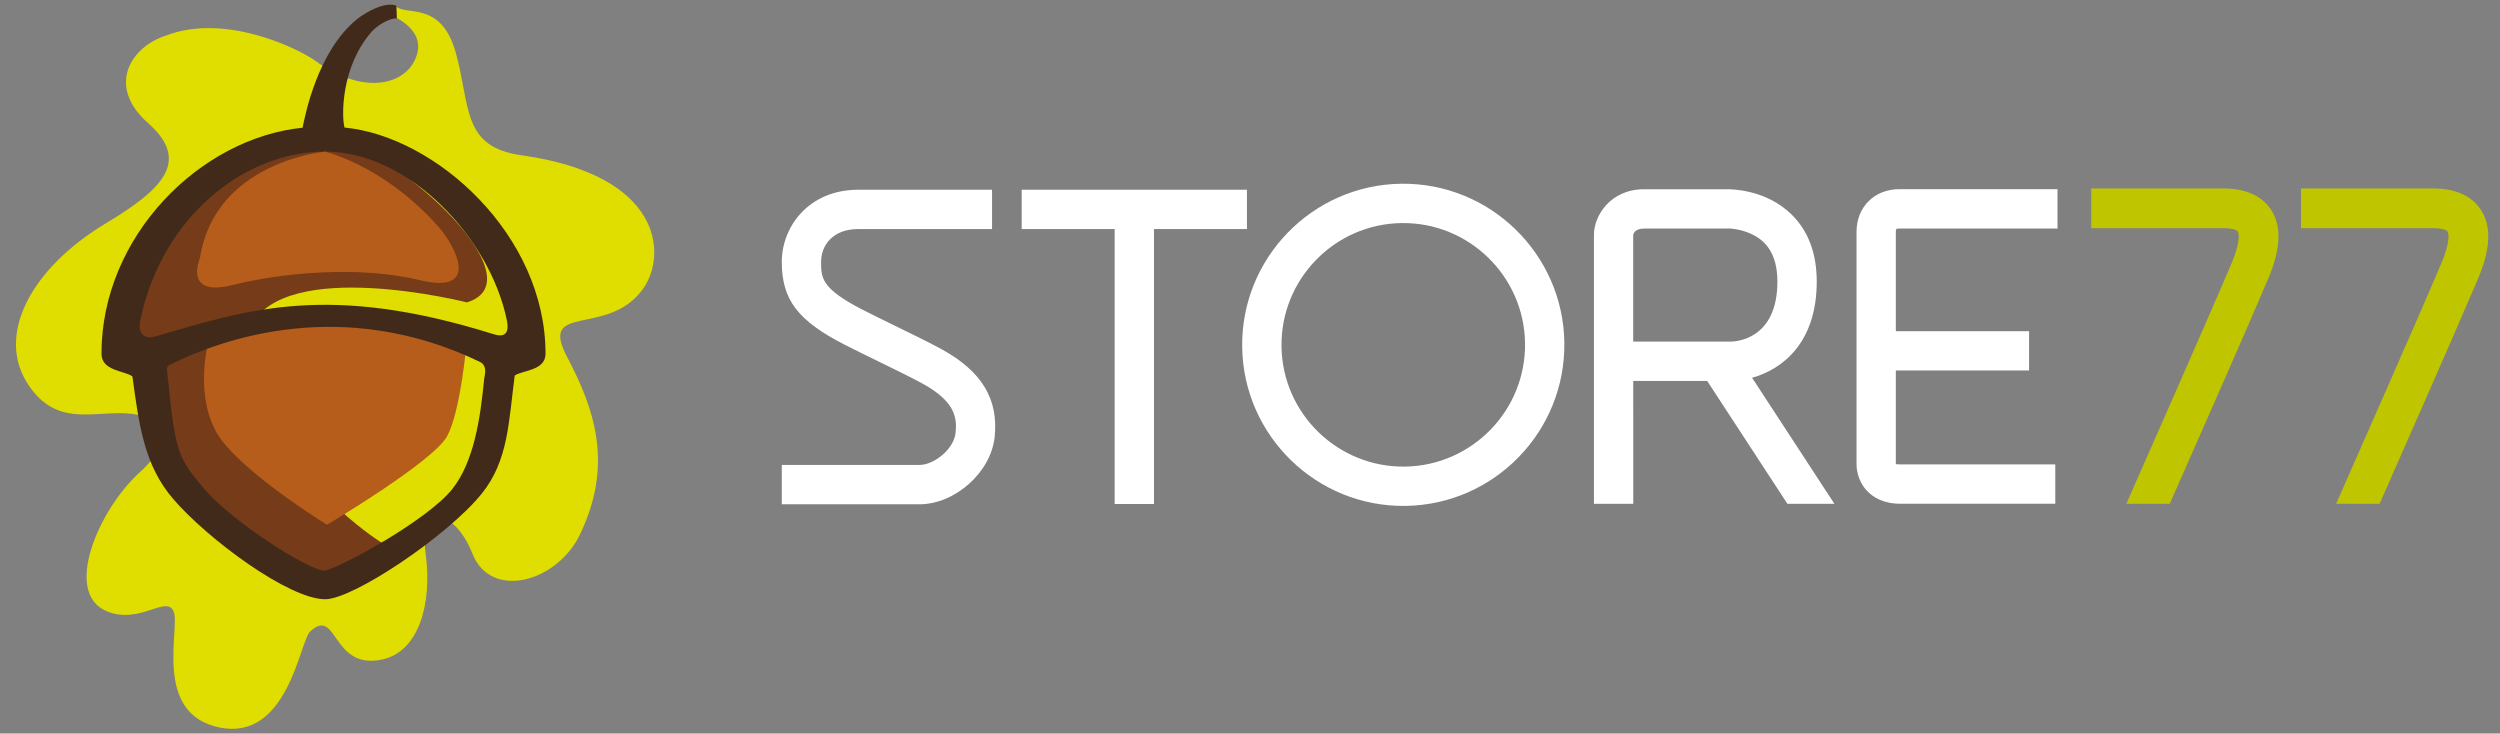
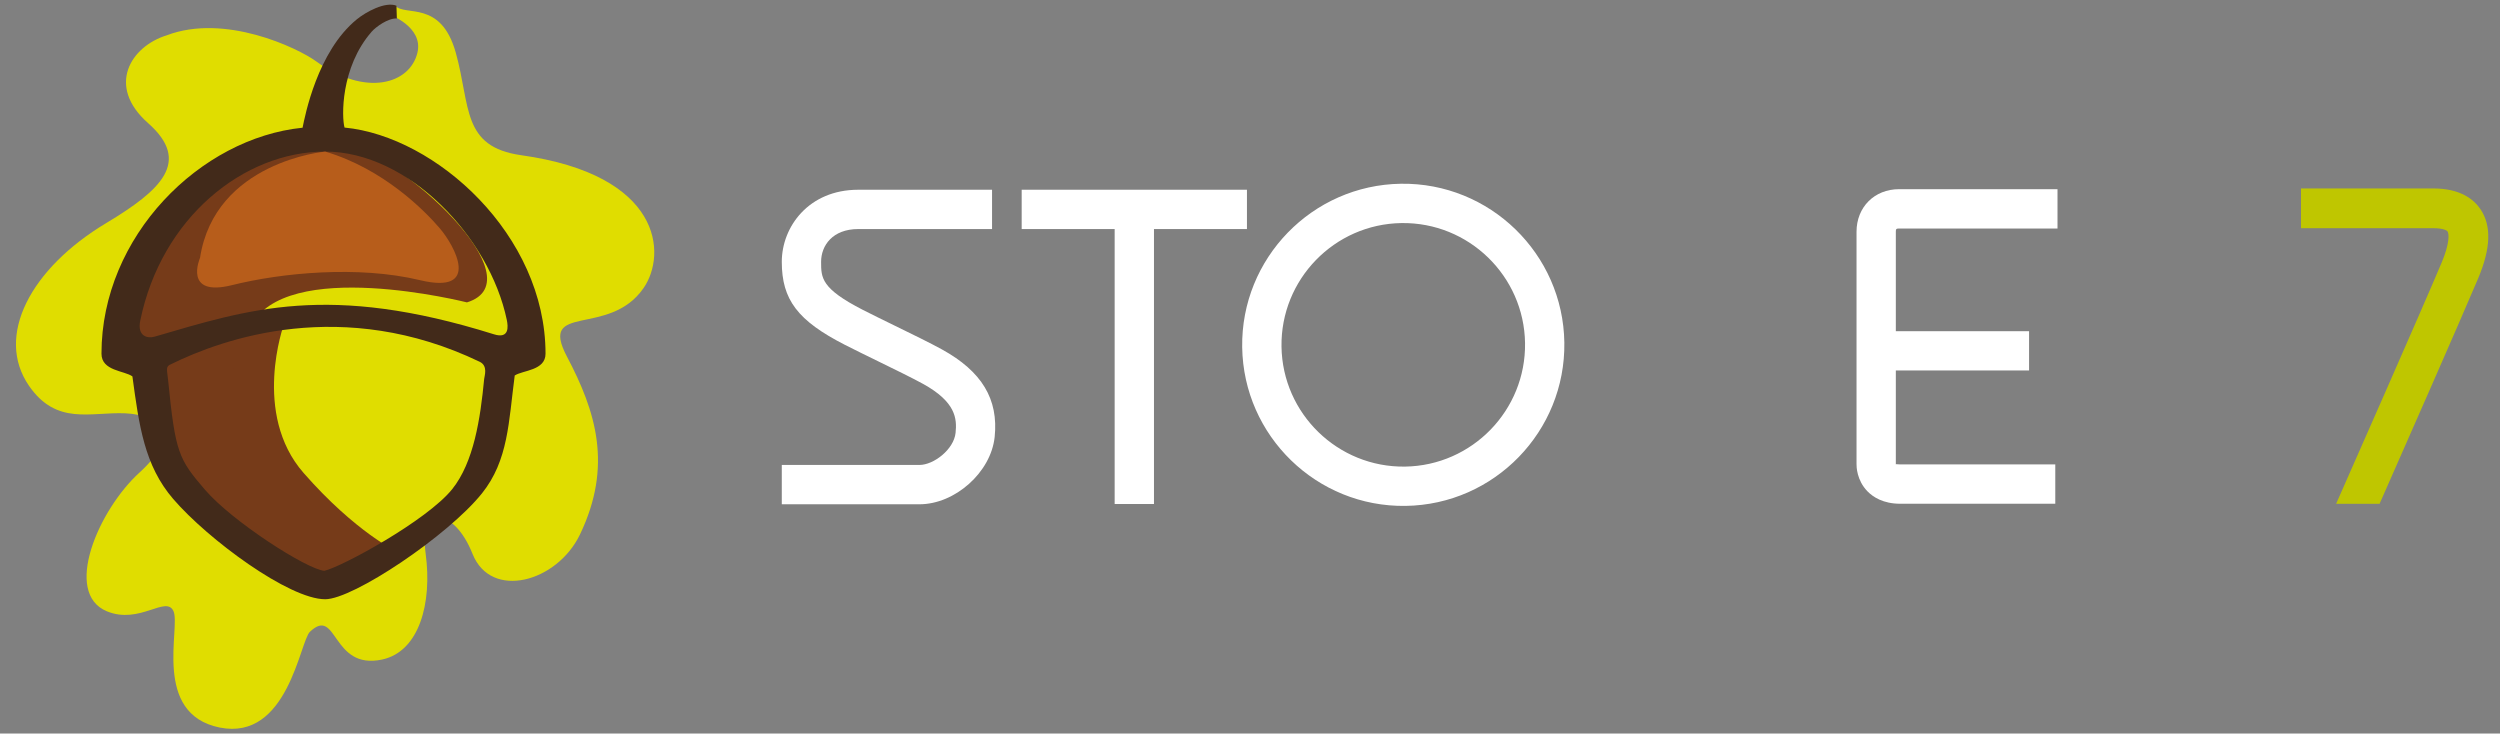
<svg xmlns="http://www.w3.org/2000/svg" version="1.1" id="Layer_1" x="0px" y="0px" width="167px" height="49px" viewBox="0 0 167 49" enable-background="new 0 0 167 49" xml:space="preserve">
  <rect x="0" y="0" width="167" height="49" fill="#808080" stroke="none" />
  <g>
    <g>
      <path fill="#FFFFFF" d="M62.926,23.344c-0.78-0.43-1.982-1.017-3.145-1.584c-0.772-0.377-1.532-0.749-2.144-1.061    c-2.787-1.427-2.787-2.136-2.787-3.209c0-1.09,0.767-2.189,2.481-2.189h8.938v-2.626h-8.938c-3.317,0-5.107,2.481-5.107,4.815    c0,2.533,1.064,3.933,4.217,5.546c0.625,0.319,1.401,0.698,2.188,1.083c1.134,0.554,2.307,1.126,3.03,1.524    c2.194,1.209,2.272,2.323,2.174,3.274c-0.116,1.104-1.459,2.142-2.416,2.142h-9.193v2.627h9.193c2.385,0,4.782-2.144,5.027-4.497    C66.707,26.668,65.589,24.811,62.926,23.344" />
      <polygon fill="#FFFFFF" points="68.248,15.301 74.459,15.301 74.459,33.668 77.085,33.668 77.085,15.301 83.296,15.301     83.296,12.674 68.248,12.674   " />
      <path fill="#FFFFFF" d="M93.583,12.274C87.65,12.36,82.892,17.258,82.978,23.19c0.085,5.935,4.983,10.69,10.915,10.604    c5.935-0.086,10.69-4.982,10.605-10.915C104.412,16.947,99.515,12.189,93.583,12.274 M93.856,31.169    c-4.485,0.064-8.187-3.531-8.252-8.016c-0.064-4.486,3.531-8.188,8.016-8.252c4.486-0.065,8.188,3.531,8.253,8.017    C101.937,27.402,98.341,31.104,93.856,31.169" />
      <path fill="#FFFFFF" d="M126.861,15.264h10.58v-2.627h-10.58c-1.648,0-2.845,1.197-2.845,2.845v15.504    c-0.004,0.175,0.008,1.09,0.729,1.833c0.369,0.379,1.048,0.831,2.188,0.831h10.36v-2.627h-10.36    c-0.187,0.001-0.285-0.031-0.292-0.005v-6.27h8.901v-2.626h-8.901v-6.641C126.642,15.306,126.663,15.264,126.861,15.264" />
-       <path fill="#FFFFFF" d="M119.399,33.654h3.139l-5.5-8.42c1.971-0.547,4.32-2.28,4.32-6.427c0-1.882-0.568-3.392-1.691-4.489    c-1.728-1.688-4.061-1.675-4.291-1.677h-5.545c-2.29,0-3.356,1.808-3.356,3.029v17.984h2.626l-0.001-8.208h4.939L119.399,33.654z     M109.098,15.706c0.016-0.103,0.113-0.438,0.732-0.438h5.576c0.01-0.028,1.483,0.01,2.425,0.93c0.598,0.583,0.9,1.46,0.9,2.609    c0,3.9-2.816,4.013-3.138,4.013h-6.495L109.098,15.706z" />
-       <path fill="#BFC600" d="M151.538,18.566c0.833-1.98,0.883-3.477,0.154-4.576c-0.424-0.638-1.315-1.401-3.148-1.401h-8.85v2.655    h8.85c0.628,0,0.887,0.141,0.937,0.216c0.103,0.153,0.152,0.787-0.391,2.076c-1.321,3.139-6.097,13.958-7.052,16.118h2.902    C146.482,30.161,150.361,21.36,151.538,18.566" />
      <path fill="#BFC600" d="M165.706,13.99c-0.425-0.638-1.315-1.401-3.148-1.401h-8.852v2.655h8.852c0.628,0,0.888,0.141,0.937,0.215    c0.104,0.154,0.153,0.788-0.39,2.076c-1.32,3.14-6.098,13.958-7.052,16.119h2.903c1.542-3.493,5.419-12.293,6.597-15.087    C166.385,16.585,166.435,15.089,165.706,13.99" />
      <path fill="#E0DD00" d="M34.82,10.369c-3.993-0.561-3.375-3.266-4.375-6.852c-0.991-3.549-3.384-2.394-4.045-3.137l-0.413,0.578    c0,0,2.311,0.825,1.898,2.559c-0.501,2.107-3.467,2.972-6.769,0.579c-1.244-0.902-6.109-3.22-9.989-1.733    C8.734,3.104,7.083,5.745,9.89,8.222c2.92,2.577,0.874,4.478-2.807,6.687c-5.052,3.031-7.428,7.551-5.147,10.861    c1.845,2.677,4.111,1.736,6.441,1.84c2.33,0.105,3.68,1.472,0.944,3.954c-2.736,2.482-5.139,8.051-2.179,9.272    c2.186,0.901,3.945-1.086,4.445-0.016c0.5,1.069-1.457,6.87,3.096,7.781c4.553,0.91,5.343-5.757,6.021-6.398    c1.845-1.751,1.422,2.583,4.817,1.855c2.5-0.534,3.355-3.796,2.913-7.064c-0.443-3.268,1.89-3.112,3.129,0    s5.649,1.896,7.177-1.287c2.208-4.601,1.062-8.225-0.867-11.884c-1.928-3.659,2.809-1.238,5.118-4.581    C44.561,16.971,44.23,11.689,34.82,10.369" />
      <path fill="#763B19" d="M18.959,21.686c0,0-2.146,5.944,1.32,9.905c3.467,3.964,6.274,5.283,6.274,5.283s-3.632,4.623-6.439,1.981    c-2.807-2.641-7.265-2.807-9.245-8.75c-1.981-5.943-0.331-6.273-0.331-6.273S14.502,21.851,18.959,21.686" />
      <path fill="#763B19" d="M31.192,20.2c0,0-12.223-3.095-14.469,1.667c-2.248,4.762-2.336,7.862-2.336,7.862    s-7.279-4.415-5.979-8.043c1.299-3.628,1.259-4.848,5.916-9.04s4.816-3.673,8.614-3.013C26.734,10.294,35.98,18.714,31.192,20.2" />
-       <path fill="#B75D1B" d="M13.843,23.205c0,0-0.955,3.948,1.153,6.449c2.107,2.502,6.847,5.399,6.847,5.399s7.111-4.214,8.032-5.926    c0.922-1.712,1.317-6.453,1.317-6.453S19.669,17.94,13.843,23.205" />
      <path fill="#422A1A" d="M23.015,8.521c-0.191-0.655-0.285-4.009,1.816-6.408c0.276-0.315,1.099-0.916,1.679-0.877l-0.027-0.857    c-0.755-0.289-2.037,0.416-2.642,0.908c-2.642,2.146-3.471,6.466-3.629,7.244c-6.834,0.69-13.433,7.24-13.433,15.095    c0,1.16,1.53,1.127,2.066,1.518c0.445,3.269,0.791,5.943,2.728,8.191c2.331,2.707,7.738,6.695,10.15,6.695    c1.871,0,8.191-4.232,10.469-7.069c1.771-2.211,1.783-4.773,2.191-7.876c0.528-0.358,2.058-0.32,2.058-1.458    C36.441,15.698,29.126,9.11,23.015,8.521 M21.723,10.126c5.563,0,10.981,5.729,12.132,11.248c0.09,0.432,0.181,1.284-0.859,0.957    c-11.064-3.468-16.406-1.666-22.667,0.157c-0.46,0.134-1.178-0.009-0.959-1.072C10.78,14.529,16.291,10.126,21.723,10.126     M30.207,32.676c-1.682,2.096-7.403,5.207-8.546,5.454c-1.183-0.11-6.139-3.291-7.959-5.405c-1.775-2.061-1.988-2.484-2.469-7.302    c-0.076-0.753-0.188-0.941,0.188-1.092c3.469-1.71,11.479-4.556,20.629-0.161c0.557,0.274,0.314,0.928,0.293,1.141    C32.089,27.961,31.653,30.871,30.207,32.676" />
      <path fill="#B75D1B" d="M21.723,10.126c0,0-7.371,0.664-8.362,7.103c0,0-1.156,2.642,2.146,1.816    c3.302-0.825,8.42-1.321,12.548-0.33c4.127,0.991,2.312-2.312,1.32-3.467C28.385,14.091,25.626,11.279,21.723,10.126" />
    </g>
  </g>
</svg>